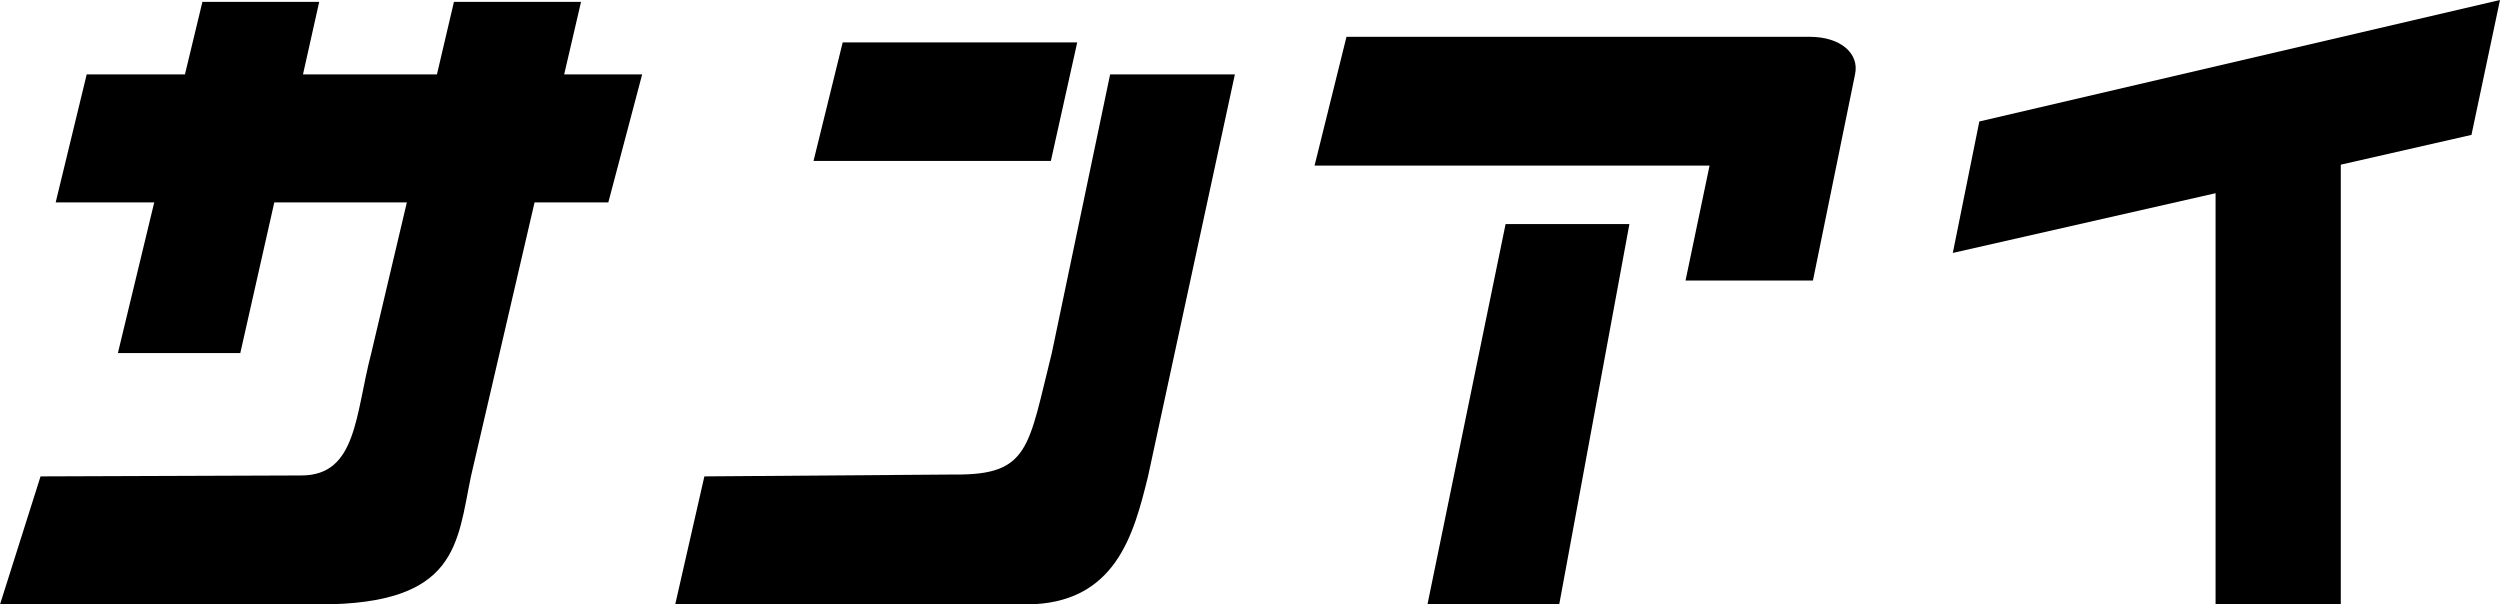
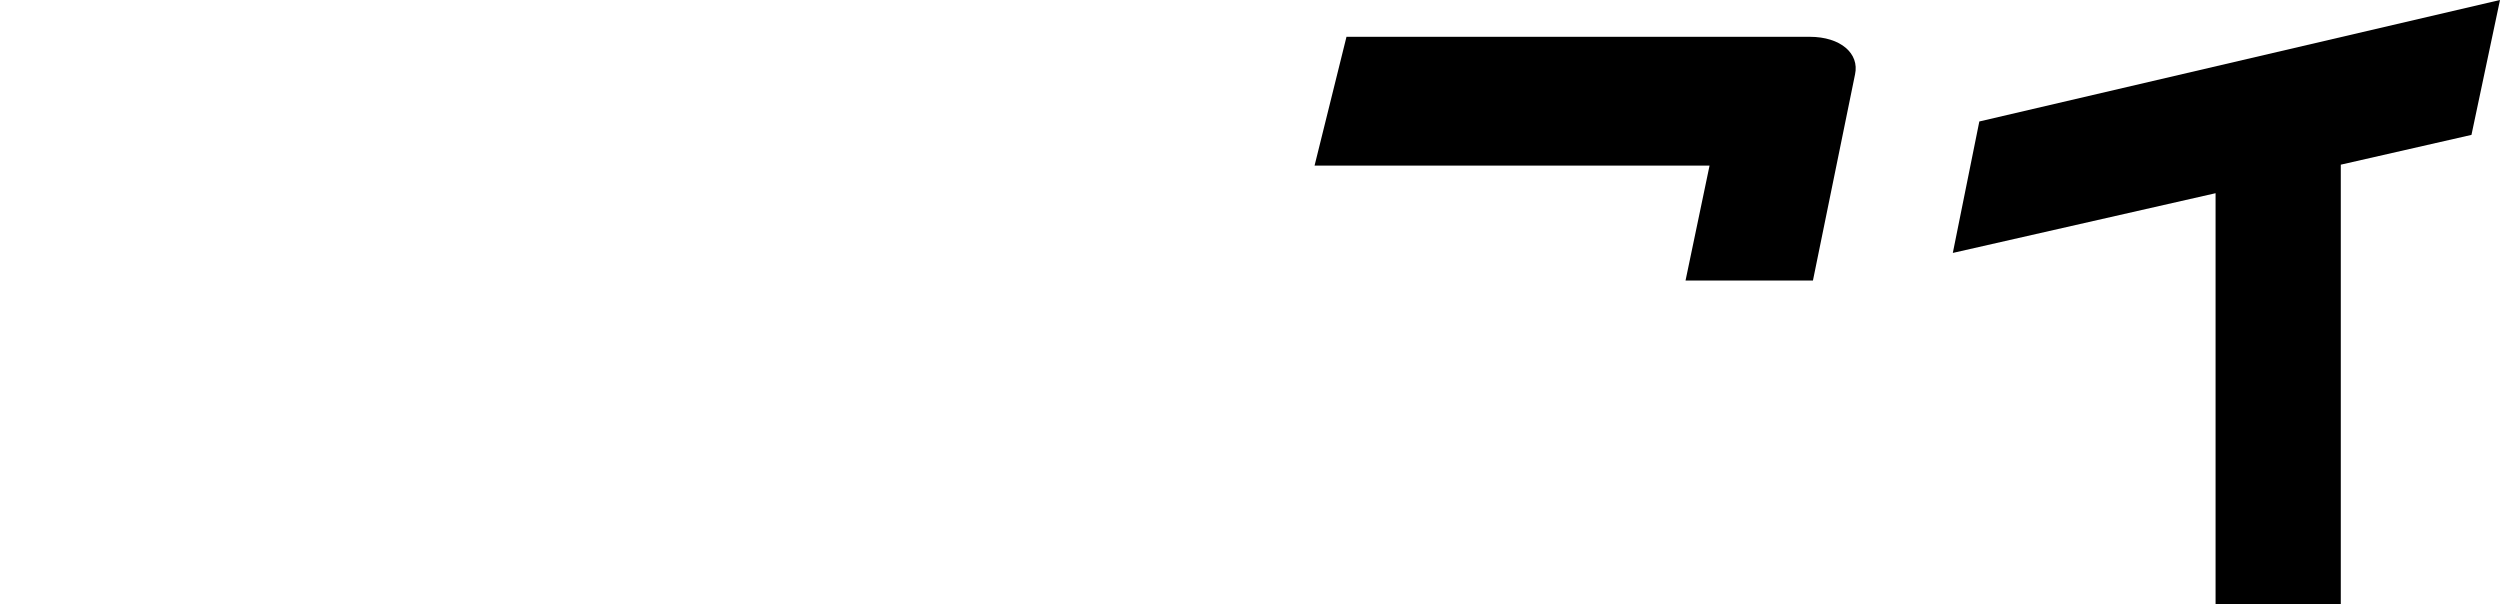
<svg xmlns="http://www.w3.org/2000/svg" id="b" width="160.32" height="38.76" viewBox="0 0 160.32 38.76">
  <g id="c">
-     <path d="M41.18,4.77h-5L37.26.12h-8.15l-1.09,4.65h-8.59L20.47.12h-7.49l-1.12,4.65h-6.3l-1.99,8.21h6.32l-2.33,9.66h7.85l2.18-9.66h8.5l-2.28,9.66c-1.03,3.92-.91,7.85-4.48,7.85l-16.73.06-2.6,8.21h20.47c8.89,0,8.83-3.87,9.73-8.21l4.08-17.57h4.73l2.17-8.21Z" />
-     <polygon points="54.04 2.72 52.17 10.32 67.39 10.32 69.08 2.72 54.04 2.72" />
-     <path d="M71.19,4.77l-3.74,17.87c-1.52,6.04-1.4,7.85-6.28,7.79l-16,.12-1.87,8.21h22.47c5.8,0,6.94-4.53,7.85-8.21l5.57-25.78h-8Z" />
-     <polygon points="96.55 14.37 91.54 38.76 99.99 38.76 104.49 14.37 96.55 14.37" />
    <path d="M86.35,2.35l-2.05,8.27h25.33l-1.54,7.37h8.17l2.7-13.22c.29-1.33-.91-2.41-2.91-2.41h-29.71Z" />
    <polygon points="160.32 0 126.93 7.79 125.23 16.22 142.08 12.39 142.08 38.76 150.11 38.76 150.11 10.56 158.49 8.65 160.32 0" />
  </g>
</svg>